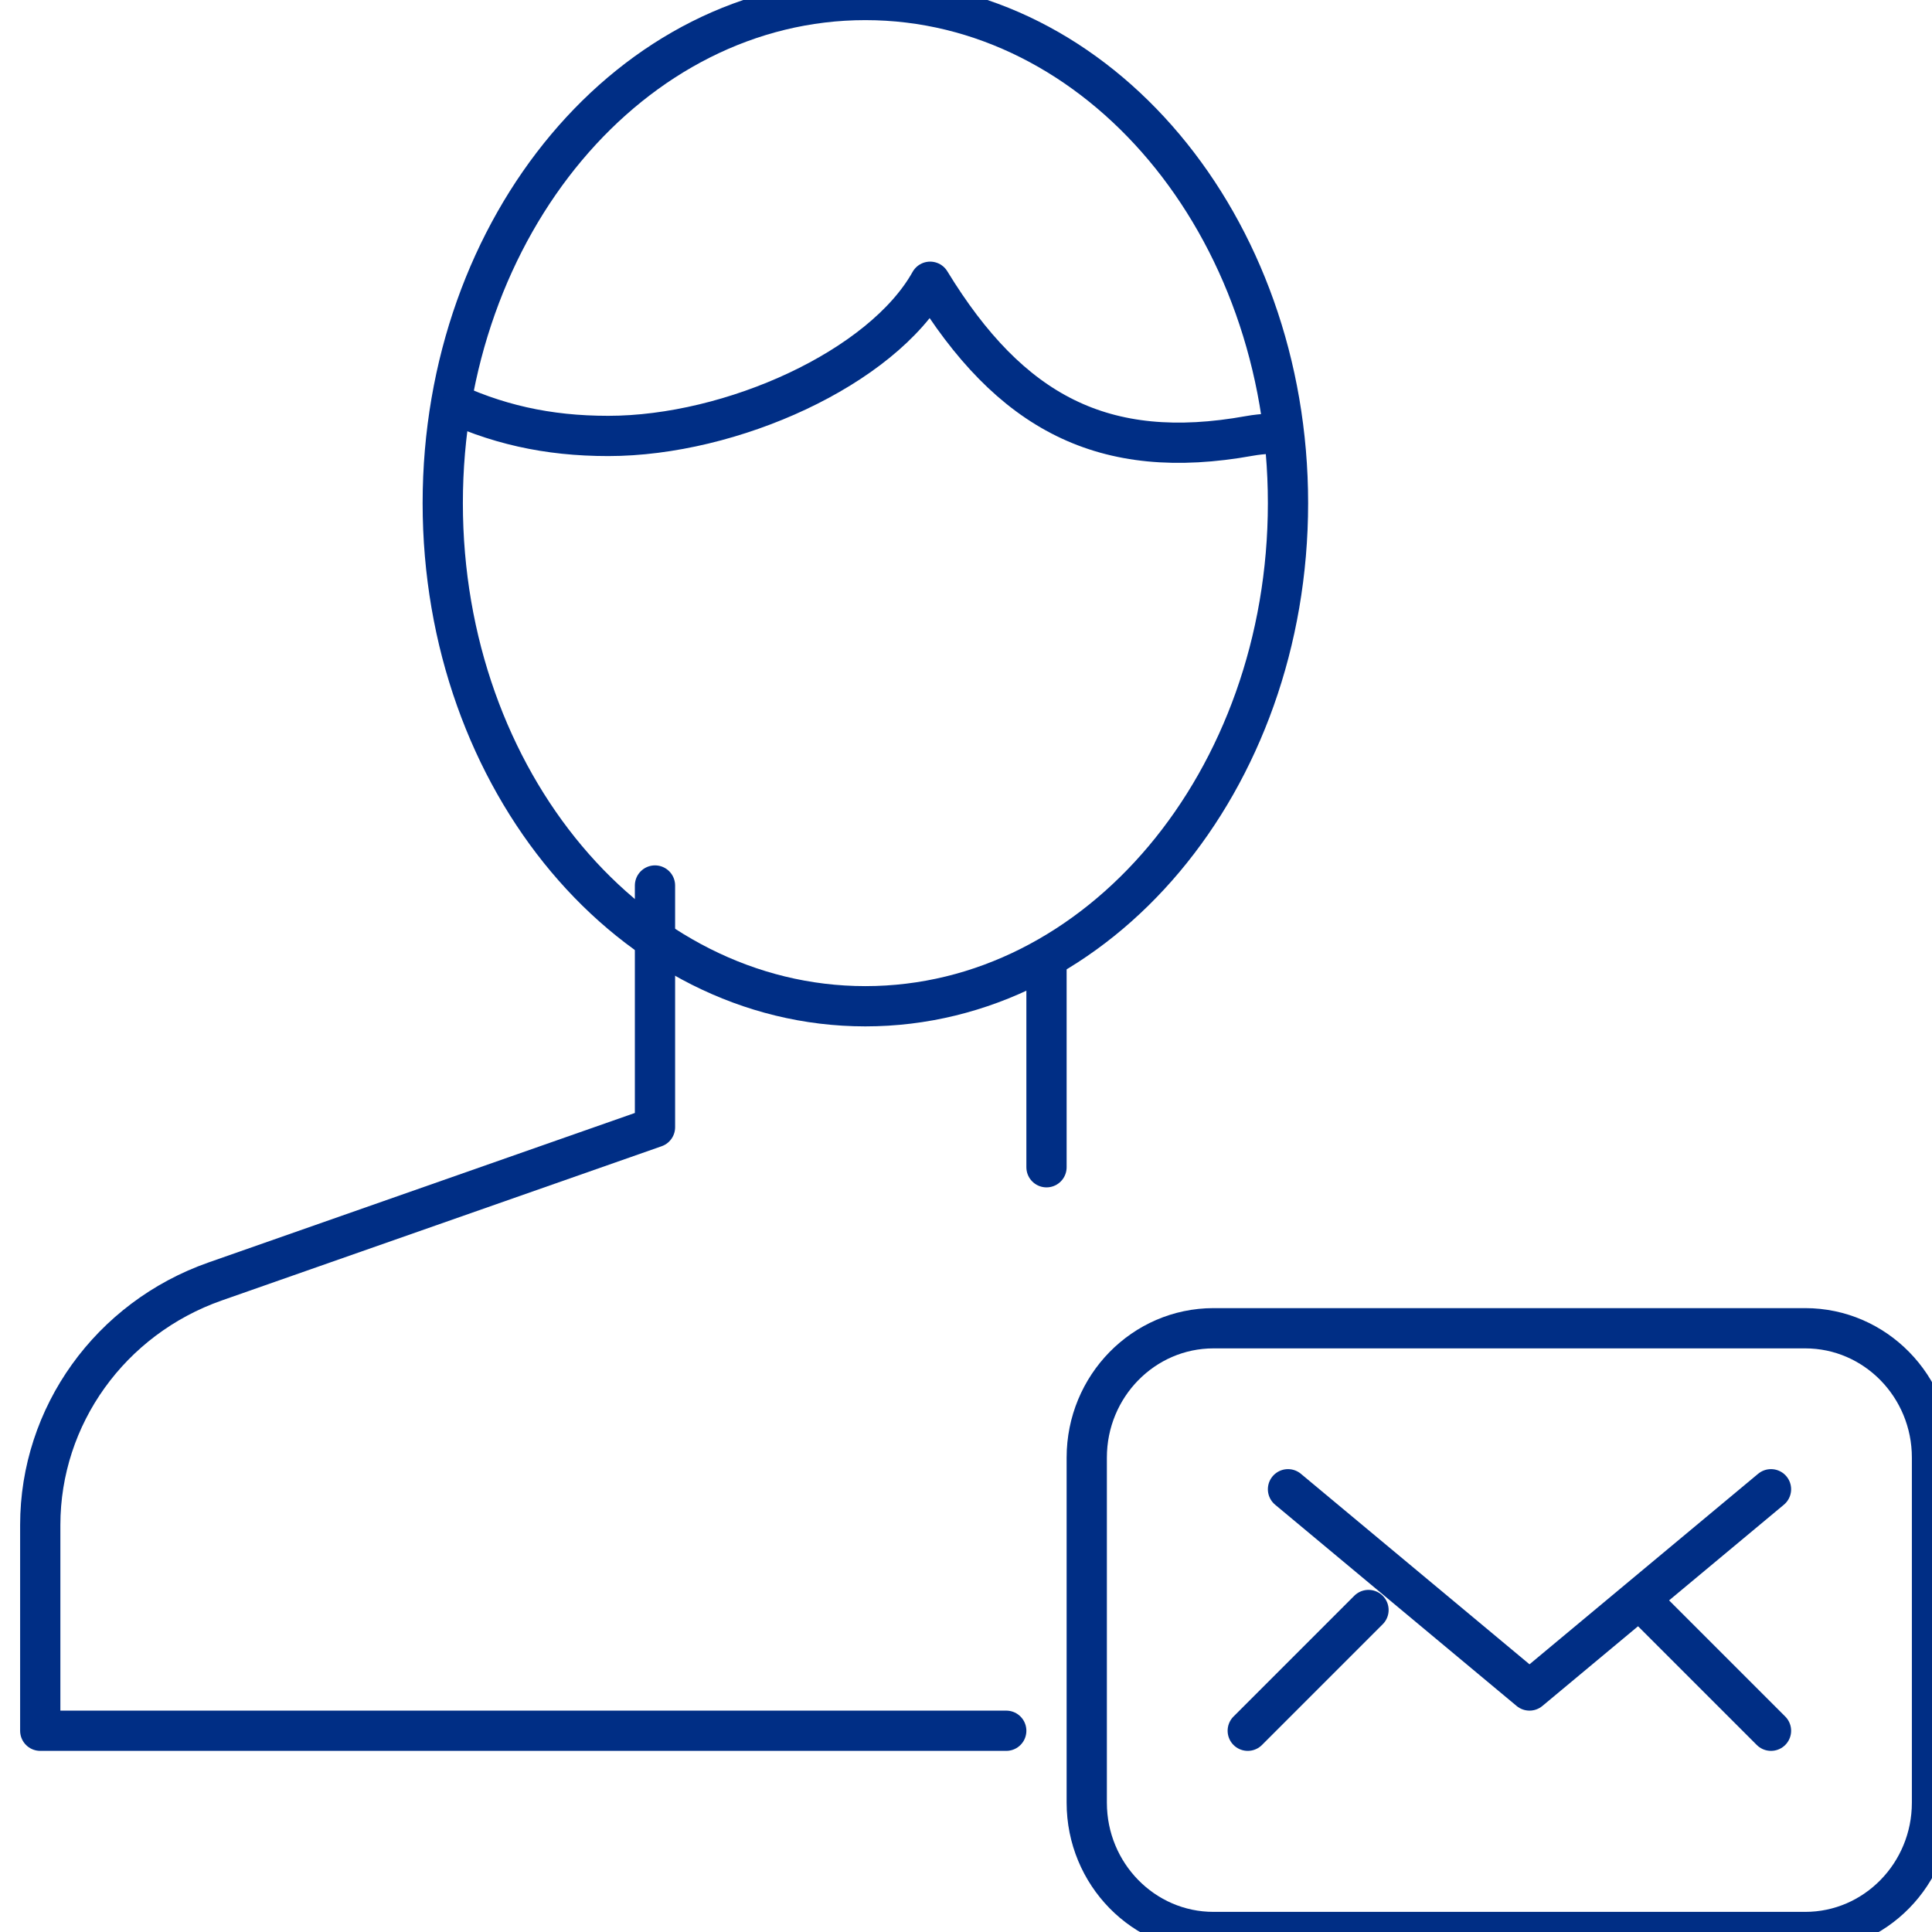
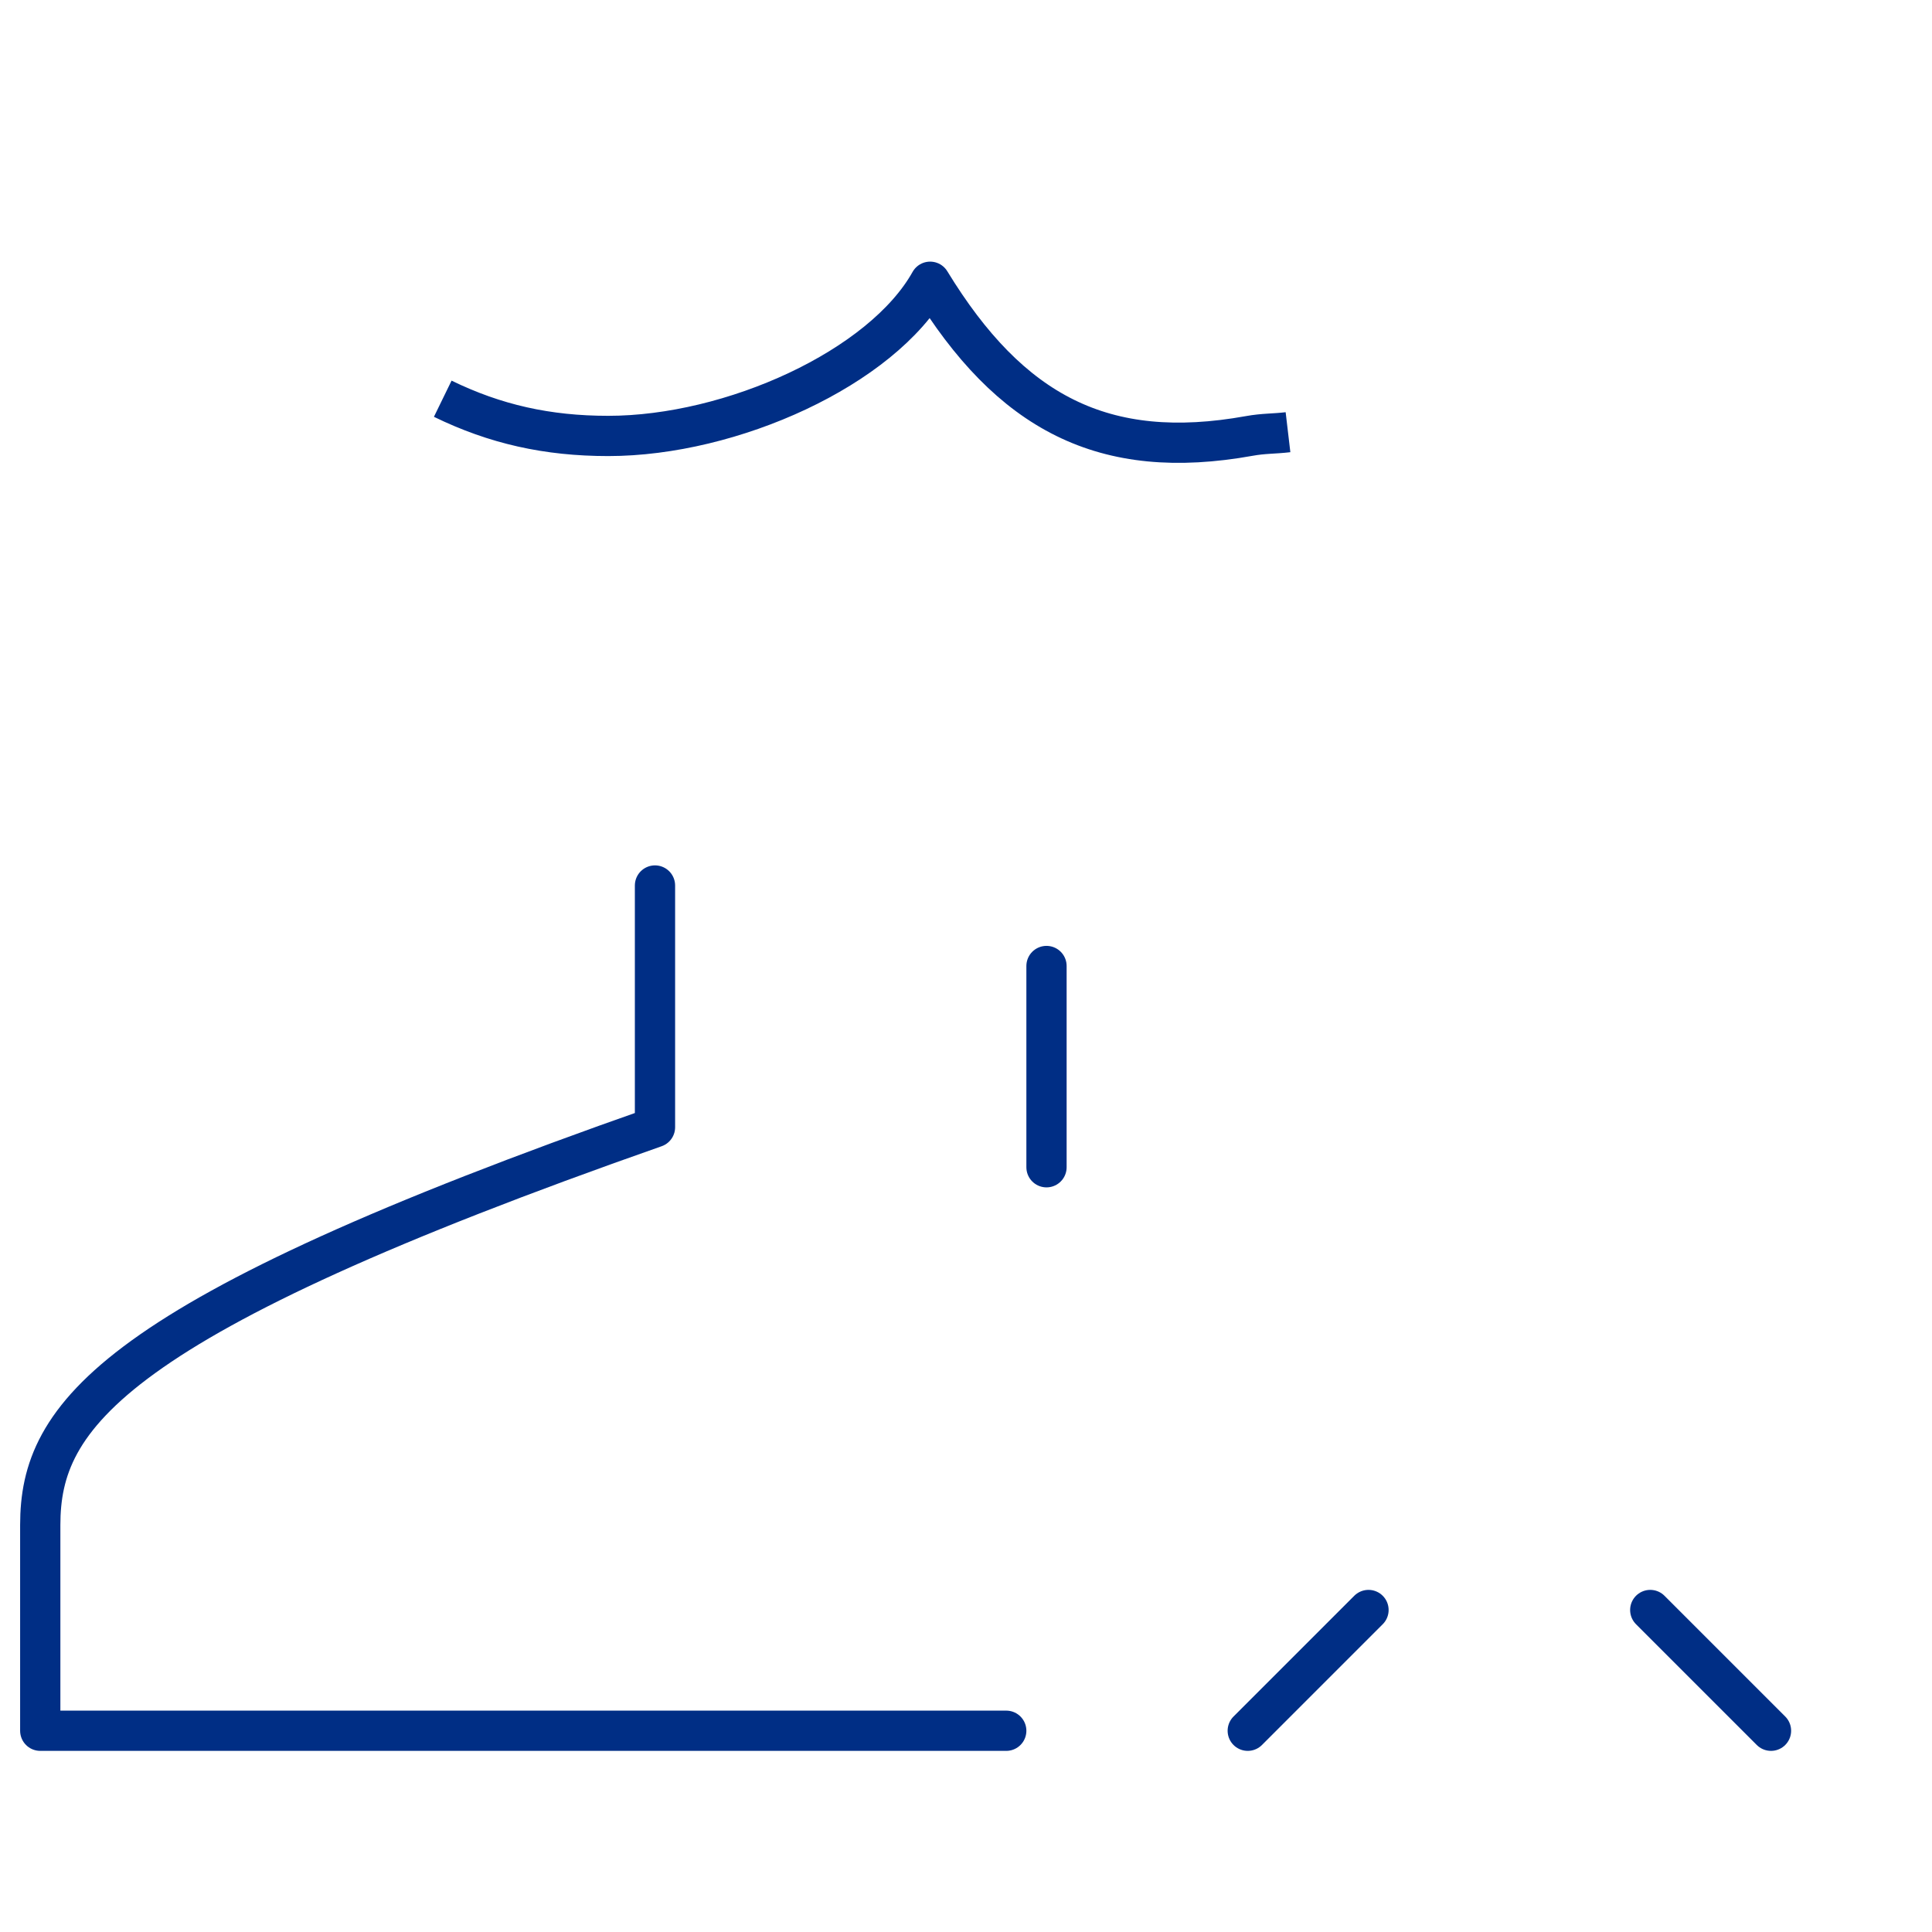
<svg xmlns="http://www.w3.org/2000/svg" width="48px" height="48px" viewBox="0 0 48 48" version="1.1">
  <title>Contact</title>
  <desc>Created with Sketch.</desc>
  <g id="Contact" stroke="none" stroke-width="1" fill="none" fill-rule="evenodd" stroke-linejoin="round">
    <g id="Group-376" transform="translate(1, 0)" stroke="#002E85">
      <path d="M25,29 L25,24" id="Stroke-7810" stroke-linecap="round" />
-       <path d="M15.273,22 L15.273,28.006 L4.344,31.838 C1.739,32.753 0,35.175 0,37.889 L0,43 L24,43" id="Stroke-7811" stroke-linecap="round" />
-       <path d="M31,12.5 C31,19.402 26.298,25 20.5,25 C14.7,25 10,19.402 10,12.5 C10,5.598 14.7,0 20.5,0 C26.298,0 31,5.598 31,12.5 L31,12.5 Z" id="Stroke-7812" />
+       <path d="M15.273,22 L15.273,28.006 C1.739,32.753 0,35.175 0,37.889 L0,43 L24,43" id="Stroke-7811" stroke-linecap="round" />
      <path d="M31,10.738 C30.643,10.78 30.397,10.766 30.038,10.831 C26.422,11.482 24.098,10.258 22.109,7 C20.913,9.14 17.178,10.831 14.111,10.831 C12.601,10.831 11.302,10.541 10,9.906" id="Stroke-7813" />
-       <path d="M47,44.786 C47,46.56 45.589,48 43.85,48 L29.15,48 C27.411,48 26,46.56 26,44.786 L26,36.214 C26,34.44 27.411,33 29.15,33 L43.85,33 C45.589,33 47,34.44 47,36.214 L47,44.786 L47,44.786 Z" id="Stroke-7814" stroke-linecap="round" />
-       <polyline id="Stroke-7815" stroke-linecap="round" points="43 37 37 42 31 37" />
      <path d="M30,43 L33,40" id="Stroke-7816" stroke-linecap="round" />
      <path d="M43,43 L40,40" id="Stroke-7817" stroke-linecap="round" />
    </g>
  </g>
</svg>